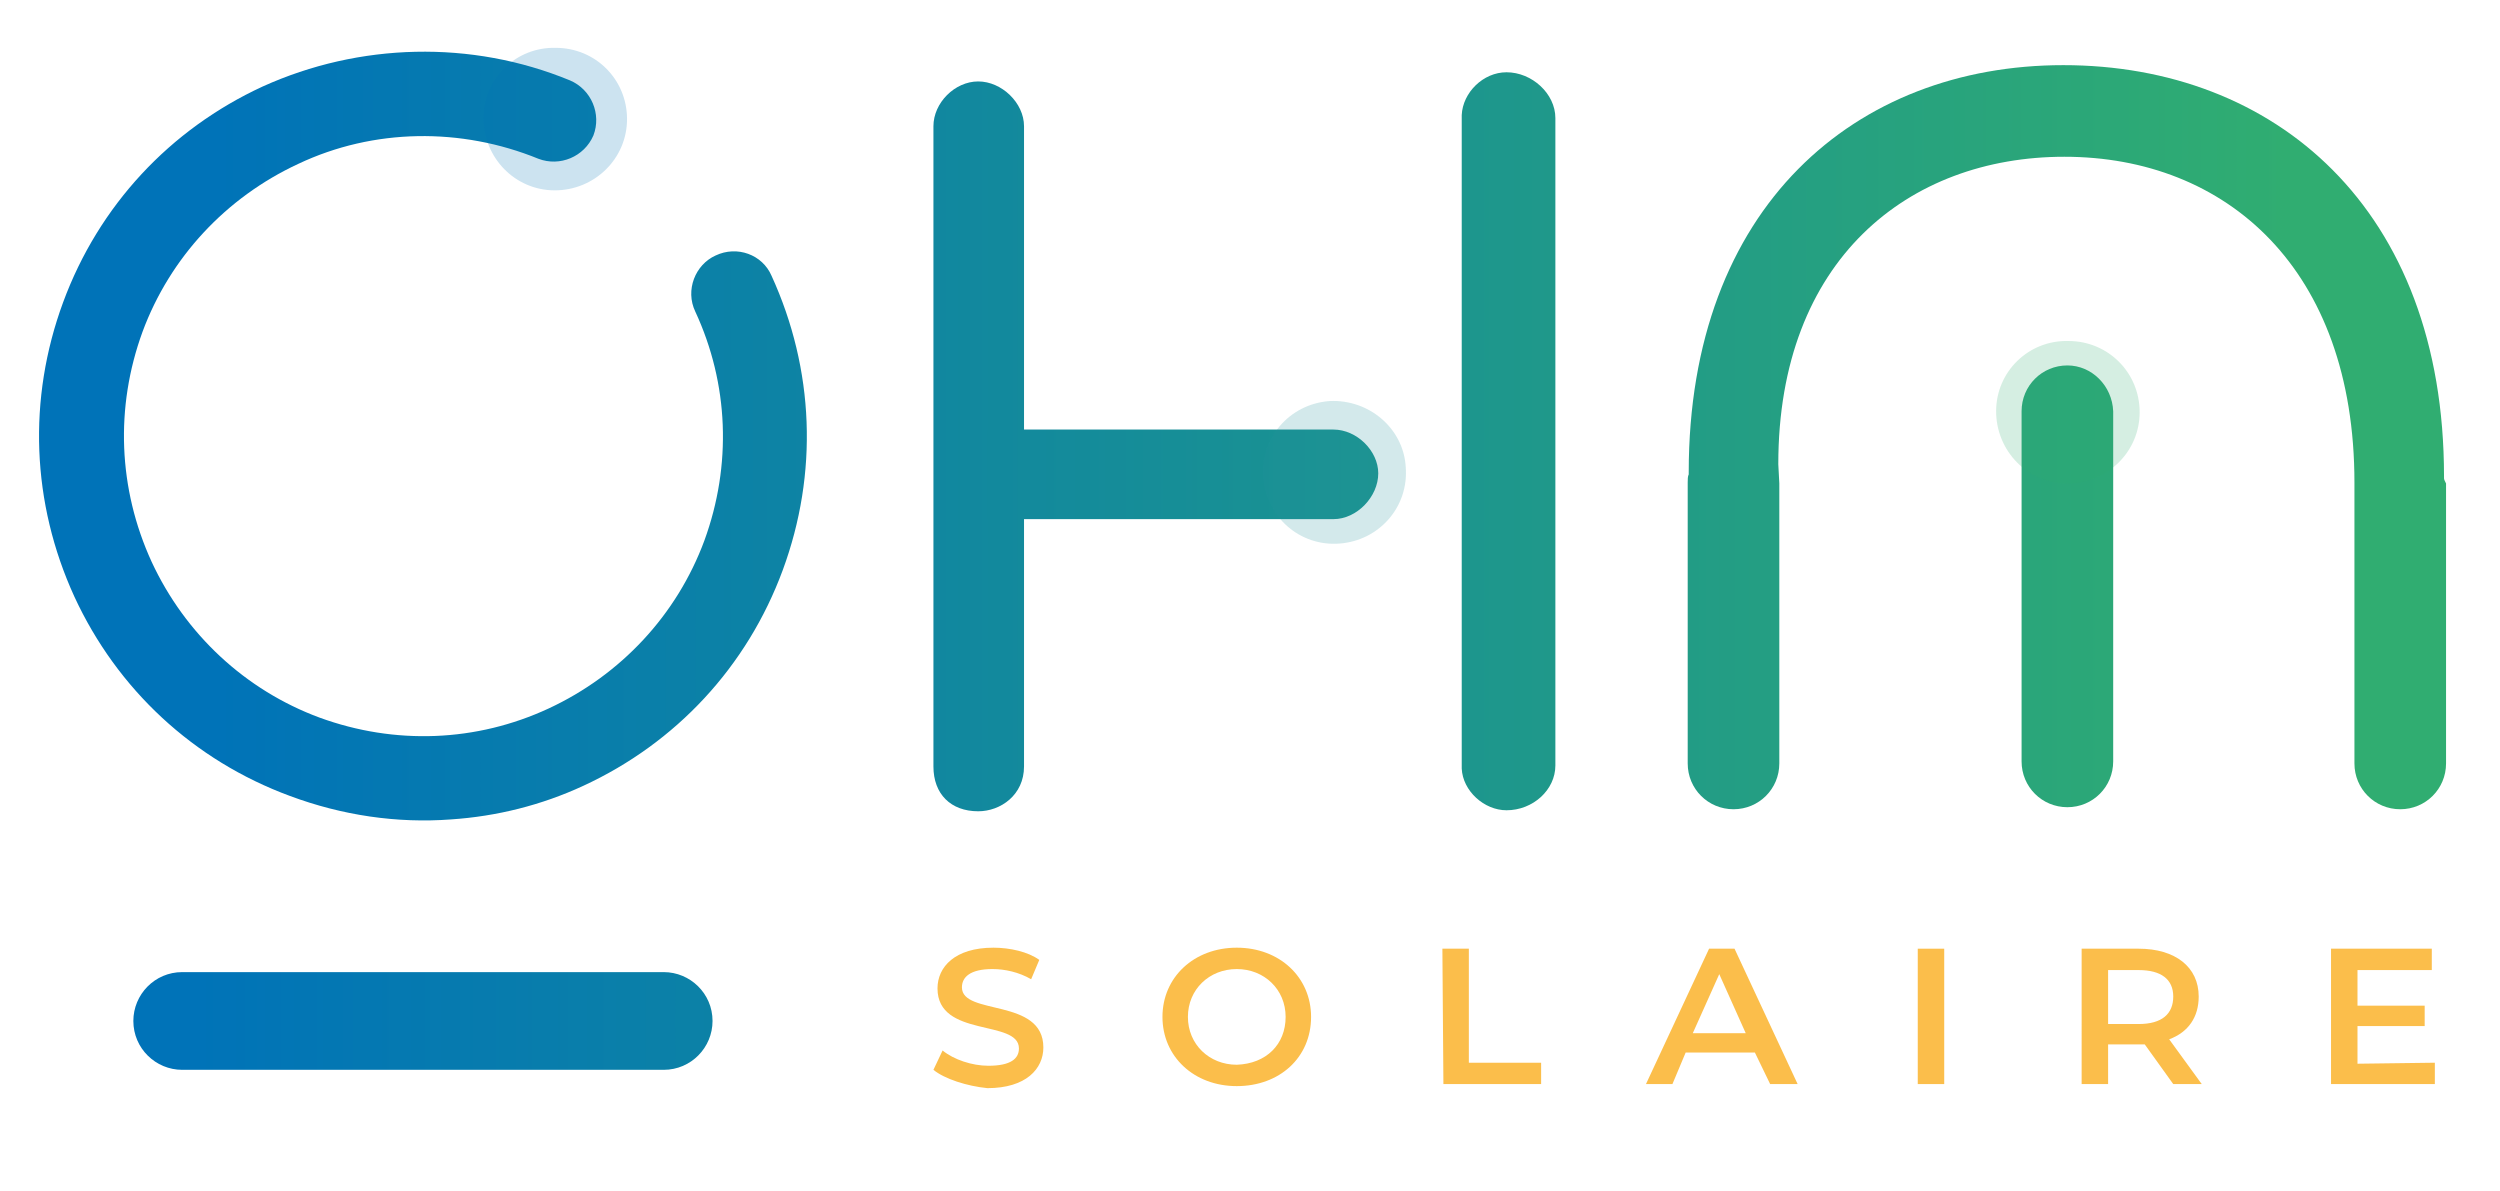
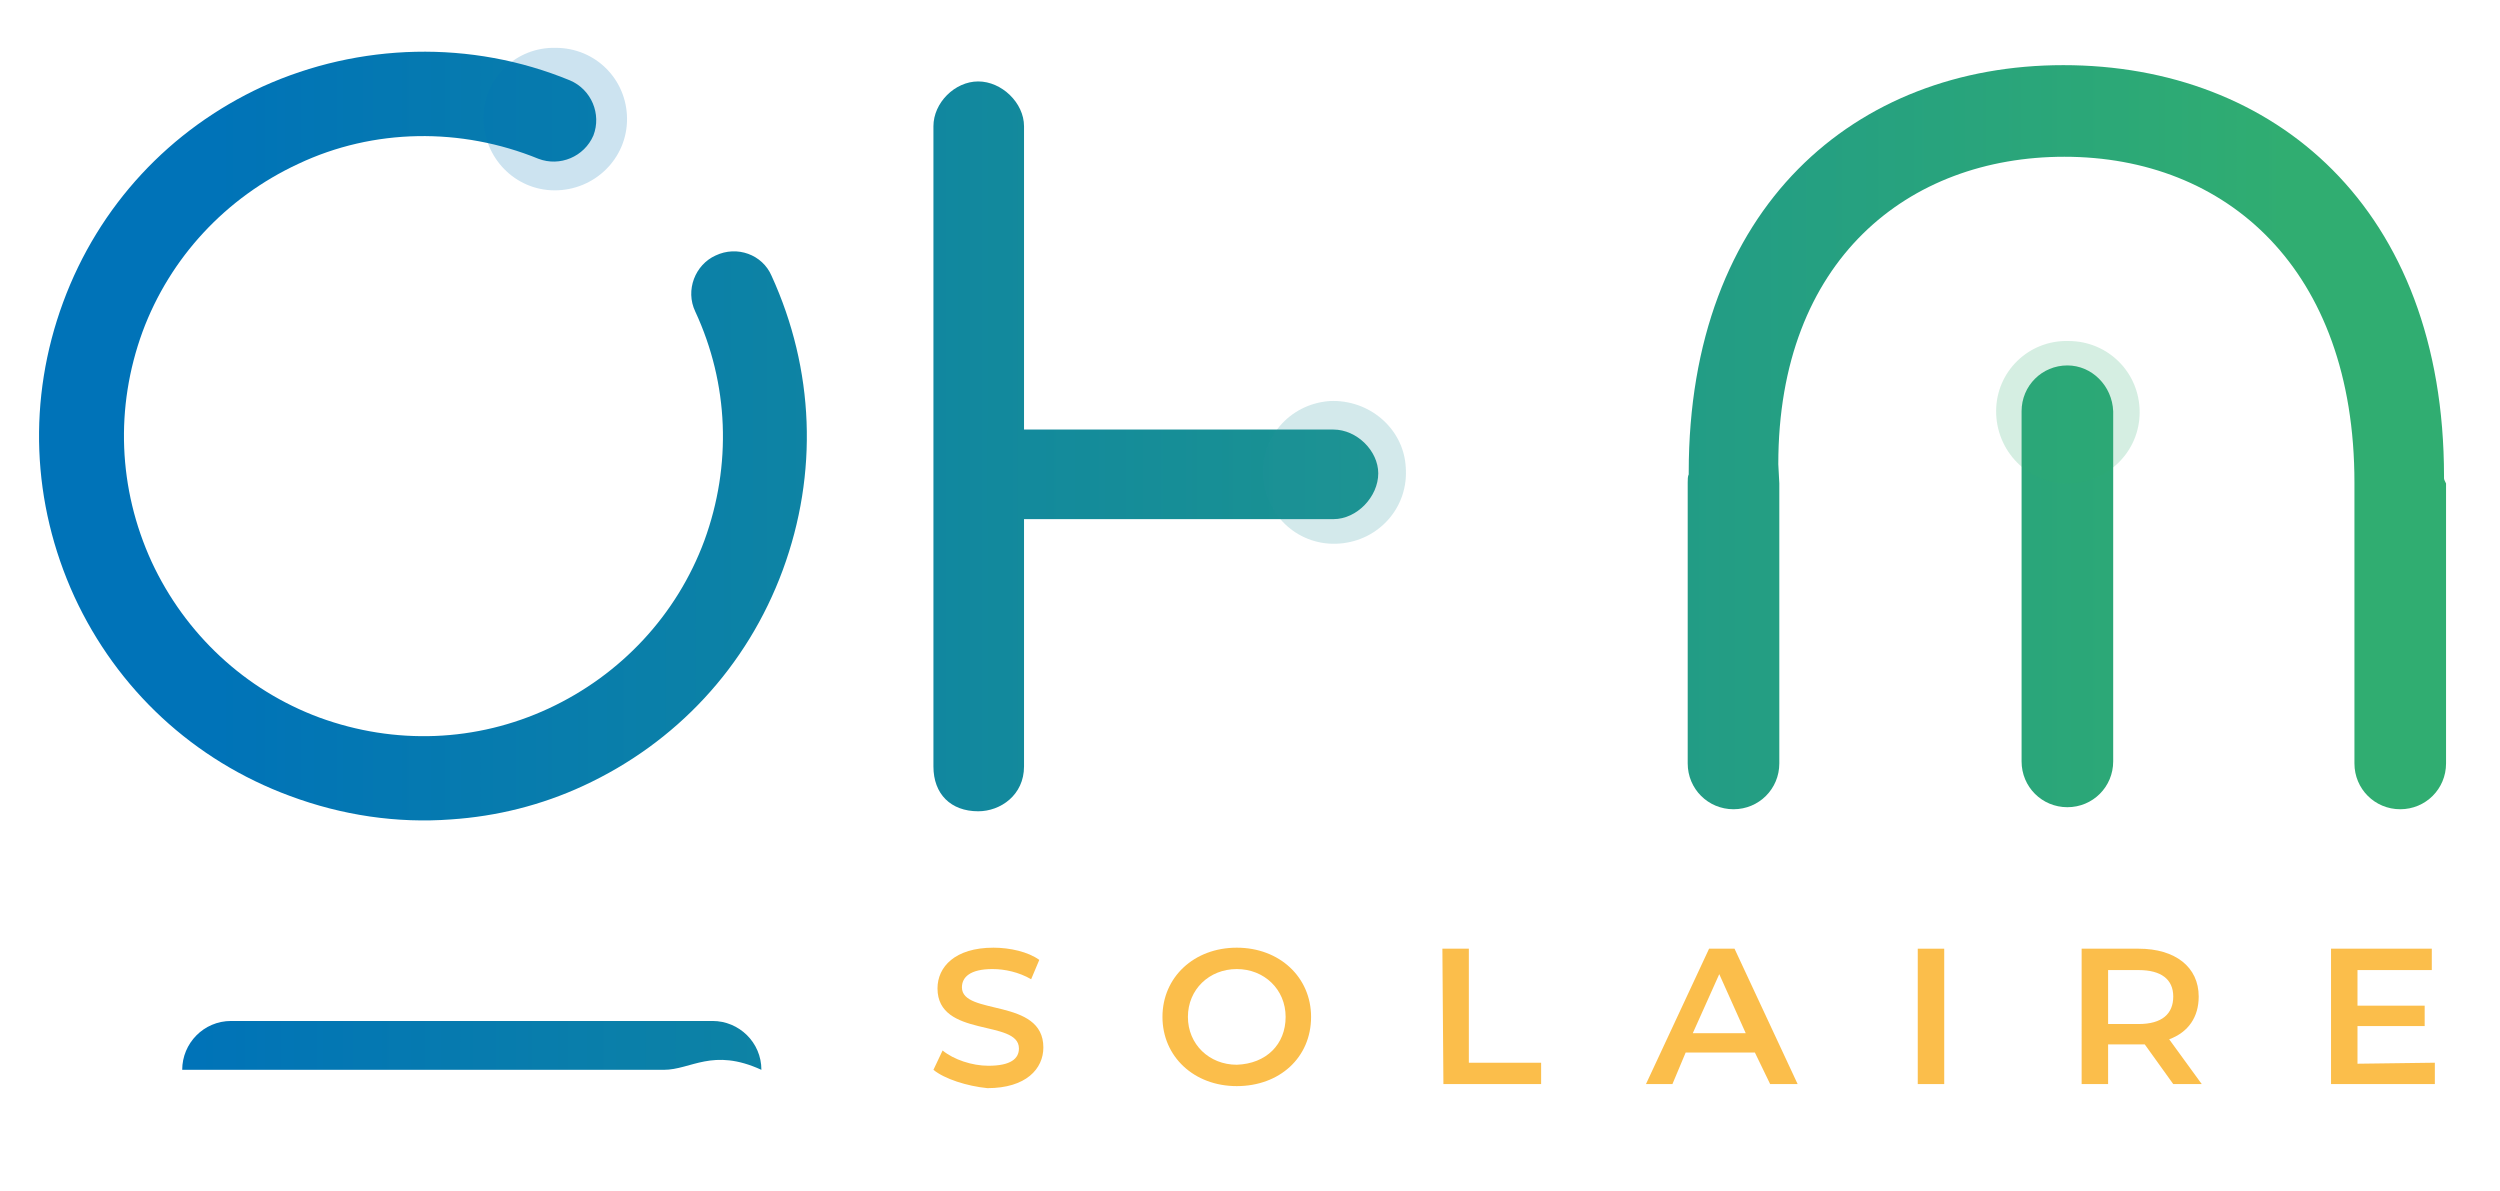
<svg xmlns="http://www.w3.org/2000/svg" id="Calque_1" x="0px" y="0px" viewBox="0 0 245.6 117" style="enable-background:new 0 0 245.6 117;" xml:space="preserve">
  <style type="text/css">	.st0{fill:url(#SVGID_1_);}	.st1{fill:url(#SVGID_00000003827351370082536800000003683746600011272621_);}	.st2{fill:url(#SVGID_00000106147914097337984330000013704232423311782801_);}	.st3{fill:url(#SVGID_00000096029578788311635350000016177484426225096885_);}	.st4{opacity:0.2;fill:#25929C;enable-background:new    ;}	.st5{opacity:0.2;fill:#30AD71;enable-background:new    ;}	.st6{display:none;}	.st7{display:inline;fill:#6B6B6B;}	.st8{fill:url(#SVGID_00000029011328666557573380000006494969104430076340_);}	.st9{fill:url(#SVGID_00000130622799139076391710000013635827548095810214_);}	.st10{opacity:0.2;fill:#0073B8;enable-background:new    ;}	.st11{enable-background:new    ;}	.st12{fill:#FBBE4B;}</style>
  <g>
    <linearGradient id="SVGID_1_" gradientUnits="userSpaceOnUse" x1="20.797" y1="4377.6" x2="224.99" y2="4377.6" gradientTransform="matrix(1 0 0 1 0 -4320)">
      <stop offset="0" style="stop-color:#0073B8" />
      <stop offset="1" style="stop-color:#30AD71" />
    </linearGradient>
    <path class="st0" d="M203.1,35.9c-2.5,0-4.5,2-4.5,4.5v34.4c0,2.5,2,4.5,4.5,4.5s4.5-2,4.5-4.5V40.4  C207.5,37.9,205.5,35.9,203.1,35.9z" />
    <linearGradient id="SVGID_00000090269308698523003640000009980510900499864765_" gradientUnits="userSpaceOnUse" x1="20.797" y1="4362.95" x2="224.99" y2="4362.95" gradientTransform="matrix(1 0 0 1 0 -4320)">
      <stop offset="0" style="stop-color:#0073B8" />
      <stop offset="1" style="stop-color:#30AD71" />
    </linearGradient>
    <path style="fill:url(#SVGID_00000090269308698523003640000009980510900499864765_);" d="M240.1,47v-0.2  c0-26.4-16.7-40.4-37.4-40.4c-20.4,0-36.8,13.9-36.8,40v0.2c-0.1,0.2-0.1,0.5-0.1,0.8V75c0,2.5,2,4.5,4.5,4.5s4.5-2,4.5-4.5V47.5  l-0.1-1.9c0-20.1,12.8-30.2,28.1-30.2c15.9,0,28.5,11,28.5,32V75c0,2.5,2,4.5,4.5,4.5s4.5-2,4.5-4.5V47.5  C240.2,47.3,240.1,47.1,240.1,47z" />
  </g>
  <linearGradient id="SVGID_00000017515254565155822220000008413404266670703535_" gradientUnits="userSpaceOnUse" x1="20.797" y1="4363.85" x2="224.99" y2="4363.85" gradientTransform="matrix(1 0 0 1 0 -4320)">
    <stop offset="0" style="stop-color:#0073B8" />
    <stop offset="1" style="stop-color:#30AD71" />
  </linearGradient>
  <path style="fill:url(#SVGID_00000017515254565155822220000008413404266670703535_);" d="M131,42.2h-30.4V12.4 c0-2.3-2.2-4.4-4.5-4.4s-4.4,2.1-4.4,4.4v62.9c0,2.7,1.7,4.4,4.4,4.4c2.2,0,4.5-1.6,4.5-4.4V51H131c2.3,0,4.4-2.2,4.4-4.5 C135.4,44.3,133.3,42.2,131,42.2z" />
  <linearGradient id="SVGID_00000039116316578860406870000017037263970251622329_" gradientUnits="userSpaceOnUse" x1="20.797" y1="4363.35" x2="224.99" y2="4363.35" gradientTransform="matrix(1 0 0 1 0 -4320)">
    <stop offset="0" style="stop-color:#0073B8" />
    <stop offset="1" style="stop-color:#30AD71" />
  </linearGradient>
-   <path style="fill:url(#SVGID_00000039116316578860406870000017037263970251622329_);" d="M148,7.1c-2.3,0-4.3,2-4.4,4.2v64.2 c0.1,2.2,2.2,4.1,4.4,4.1c2.6,0,4.8-2,4.8-4.4V11.6C152.8,9.2,150.5,7.1,148,7.1z" />
  <path class="st4" d="M138.1,45.9c0.3,3.9-2.6,7.2-6.5,7.5c-3.9,0.3-7.2-2.6-7.5-6.5s2.6-7.2,6.5-7.5 C134.5,39.2,137.9,42.1,138.1,45.9z" />
  <path class="st5" d="M210.2,40.5c0,3.9-3.2,7-7.1,7c-3.9,0-7-3.2-7-7.1s3.2-7,7.1-6.9C207.1,33.5,210.2,36.6,210.2,40.5z" />
  <g class="st6">
    <path class="st7" d="M90,92.6h10.4v2.2h-7.9v3.6h7v2.2h-7v3.8h8v2.2H90C90,106.7,90,92.6,90,92.6z M96.5,88.6l2.2,1l-2.6,1.9h-1.9  L96.5,88.6z" />
    <path class="st7" d="M113.4,92.6h2.3l7.5,9.7v-9.7h2.4v14h-2.1l-7.7-10v10h-2.4L113.4,92.6L113.4,92.6z" />
    <path class="st7" d="M139.3,92.6h10.4v2.2h-7.9v3.6h7v2.2h-7v3.8h8v2.2h-10.5V92.6L139.3,92.6z" />
    <path class="st7" d="M162.7,92.6h6.3c1.8,0,3.1,0.5,4,1.4c0.7,0.8,1.2,1.8,1.2,3l0,0c0,2.3-1.4,3.7-3.3,4.2l3.8,5.3h-2.9l-3.4-4.9  h-3.1v4.9h-2.5L162.7,92.6L162.7,92.6z M168.8,99.6c1.8,0,2.9-0.9,2.9-2.3l0,0c0-1.5-1.1-2.3-2.9-2.3h-3.6v4.7L168.8,99.6  L168.8,99.6z" />
    <path class="st7" d="M186.6,99.7L186.6,99.7c0-4,3-7.3,7.2-7.3c2.4,0,3.9,0.7,5.4,1.9l-1.6,1.9c-1.1-0.9-2.1-1.5-3.9-1.5  c-2.6,0-4.6,2.3-4.6,4.9l0,0c0,2.9,1.9,5,4.8,5c1.3,0,2.5-0.4,3.4-1.1V101h-3.6v-2.1h6v5.9c-1.4,1.2-3.4,2.2-5.9,2.2  C189.5,106.9,186.6,103.8,186.6,99.7z" />
    <path class="st7" d="M213.2,92.6h2.5v14h-2.5V92.6z" />
    <path class="st7" d="M229.4,92.6h10.4v2.2h-7.9v3.6h7v2.2h-7v3.8h8v2.2h-10.5V92.6L229.4,92.6z" />
  </g>
  <linearGradient id="SVGID_00000149346130955770554740000015071725274353763770_" gradientUnits="userSpaceOnUse" x1="20.797" y1="4362.839" x2="224.99" y2="4362.839" gradientTransform="matrix(1 0 0 1 0 -4320)">
    <stop offset="0" style="stop-color:#0073B8" />
    <stop offset="1" style="stop-color:#30AD71" />
  </linearGradient>
  <path style="fill:url(#SVGID_00000149346130955770554740000015071725274353763770_);" d="M44.3,80.5c-5.3,0.4-10.7-0.4-15.8-2.3 c-9.5-3.5-17-10.5-21.2-19.6c-4.2-9.2-4.6-19.4-1.1-28.9s10.5-17,19.6-21.2C35.3,4.2,46.3,3.9,56,7.9c2.1,0.9,3.1,3.3,2.3,5.4 c-0.9,2.1-3.3,3.1-5.4,2.3c-7.6-3.1-16.2-3-23.6,0.5c-7.1,3.3-12.6,9.2-15.3,16.5C11.3,40,11.6,48,14.9,55.2 c3.3,7.1,9.2,12.6,16.5,15.3c7.4,2.7,15.4,2.4,22.5-0.9s12.6-9.2,15.3-16.5c2.7-7.4,2.4-15.4-0.9-22.5c-1-2.1,0-4.6,2-5.5 c2.1-1,4.6-0.1,5.5,2c4.2,9.2,4.6,19.4,1.1,28.9S66.4,73,57.3,77.2C53.2,79.1,48.8,80.2,44.3,80.5z" />
  <linearGradient id="SVGID_00000142865872102571332650000009542514005379644800_" gradientUnits="userSpaceOnUse" x1="18.832" y1="4420.3" x2="223.025" y2="4420.3" gradientTransform="matrix(1 0 0 1 0 -4320)">
    <stop offset="0" style="stop-color:#0073B8" />
    <stop offset="1" style="stop-color:#30AD71" />
  </linearGradient>
-   <path style="fill:url(#SVGID_00000142865872102571332650000009542514005379644800_);" d="M65.2,105.1H17.9c-2.6,0-4.8-2.1-4.8-4.8 l0,0c0-2.6,2.1-4.8,4.8-4.8h47.3c2.6,0,4.8,2.1,4.8,4.8l0,0C70,102.9,67.9,105.1,65.2,105.1z" />
+   <path style="fill:url(#SVGID_00000142865872102571332650000009542514005379644800_);" d="M65.2,105.1H17.9l0,0c0-2.6,2.1-4.8,4.8-4.8h47.3c2.6,0,4.8,2.1,4.8,4.8l0,0C70,102.9,67.9,105.1,65.2,105.1z" />
  <path class="st10" d="M61.6,11.7c0,3.9-3.2,7-7.1,7s-7-3.2-7-7.1s3.2-7,7.1-6.9C58.5,4.7,61.6,7.8,61.6,11.7z" />
  <g class="st6">
    <path class="st7" d="M112.9,132c-0.7,1.5-2.2,2.7-3.9,3.7s-4.1,1.5-6.8,1.5h-6.1v13.6h-5.8v-33.9H102c2.7,0,4.9,0.5,6.6,1.5  s3.2,2.2,4.1,3.7c1,1.5,1.5,3.2,1.5,5.1C114.1,128.8,113.6,130.5,112.9,132z M106.8,131.2c1-1,1.5-2.4,1.5-4.1  c0-3.7-2.2-5.6-6.3-5.6h-6.1v11h6.1C104.1,132.7,105.8,132.2,106.8,131.2z" />
    <path class="st7" d="M165.6,151l-7.8-13.6h-4.1V151H148v-33.9h11.7c2.7,0,4.9,0.5,6.6,1.5c1.7,1,3.2,2.2,4.1,3.7  c1,1.5,1.2,3.2,1.2,5.1c0,2.2-0.7,4.1-1.9,6.1c-1.2,1.7-3.2,2.9-5.8,3.7l8.3,14.1h-6.6V151z M153.4,132.9h6.1  c2.2,0,3.7-0.5,4.6-1.5c1-1,1.5-2.4,1.5-4.1c0-1.7-0.5-3.2-1.5-4.1c-1-1-2.7-1.5-4.6-1.5h-6.1V132.9z" />
    <path class="st7" d="M214.1,149c-2.7-1.5-4.6-3.7-6.3-6.1c-1.5-2.7-2.4-5.6-2.4-9s0.7-6.3,2.4-9c1.5-2.7,3.7-4.6,6.3-6.1  c2.7-1.5,5.6-2.2,8.8-2.2s6.1,0.7,8.8,2.2s4.6,3.7,6.3,6.1s2.2,5.6,2.2,9s-0.7,6.3-2.2,9s-3.7,4.6-6.3,6.1  c-2.7,1.5-5.6,2.2-8.8,2.2C219.4,151.2,216.5,150.5,214.1,149z M228.7,144.9c1.7-1,3.2-2.4,4.1-4.4c1-1.9,1.5-4.1,1.5-6.6  c0-2.4-0.5-4.6-1.5-6.6c-1-1.9-2.4-3.4-4.1-4.4c-1.7-1-3.7-1.5-6.1-1.5c-2.4,0-4.1,0.5-6.1,1.5c-1.9,1-3.2,2.4-4.1,4.4  c-0.9,2-1.5,4.1-1.5,6.6c0,2.4,0.5,4.6,1.5,6.6c1,1.9,2.4,3.4,4.1,4.4c1.7,1,3.7,1.5,6.1,1.5C225,146.3,227,145.8,228.7,144.9z" />
  </g>
  <g class="st11">
    <path class="st12" d="M91.7,105.1l0.9-1.9c1.1,0.9,2.9,1.5,4.5,1.5c2.2,0,3-0.7,3-1.7c0-2.9-8-1-8-5.9c0-2.1,1.7-4,5.5-4  c1.6,0,3.4,0.4,4.5,1.2l-0.8,1.9c-1.2-0.7-2.6-1-3.8-1c-2.2,0-3,0.8-3,1.8c0,2.8,8,1,8,5.9c0,2.1-1.7,4-5.5,4  C95,106.7,92.8,106,91.7,105.1z" />
    <path class="st12" d="M114.2,99.9c0-3.9,3.1-6.8,7.3-6.8s7.3,2.9,7.3,6.8c0,4-3.1,6.8-7.3,6.8S114.2,103.8,114.2,99.9z M126.3,99.9  c0-2.7-2.1-4.7-4.8-4.7c-2.7,0-4.8,2-4.8,4.7s2.1,4.7,4.8,4.7C124.4,104.5,126.3,102.6,126.3,99.9z" />
    <path class="st12" d="M141.7,93.2h2.6v11.2h7.1v2.1h-9.6L141.7,93.2L141.7,93.2z" />
    <path class="st12" d="M172.4,103.4h-6.8l-1.3,3.1h-2.6l6.2-13.3h2.5l6.2,13.3h-2.7L172.4,103.4z M171.5,101.5l-2.6-5.8l-2.6,5.8  H171.5z" />
    <path class="st12" d="M188.4,93.2h2.6v13.3h-2.6V93.2z" />
    <path class="st12" d="M213.5,106.5l-2.8-3.9c-0.2,0-0.3,0-0.5,0h-3.1v3.9h-2.6V93.2h5.6c3.6,0,5.9,1.8,5.9,4.7c0,2-1,3.5-2.9,4.2  l3.2,4.4C216.4,106.5,213.5,106.5,213.5,106.5z M210.1,95.3h-3v5.3h3c2.3,0,3.4-1,3.4-2.7S212.3,95.3,210.1,95.3z" />
    <path class="st12" d="M239.2,104.4v2.1H229V93.2h9.9v2.1h-7.3v3.5h6.6v2h-6.6v3.7L239.2,104.4L239.2,104.4z" />
  </g>
</svg>